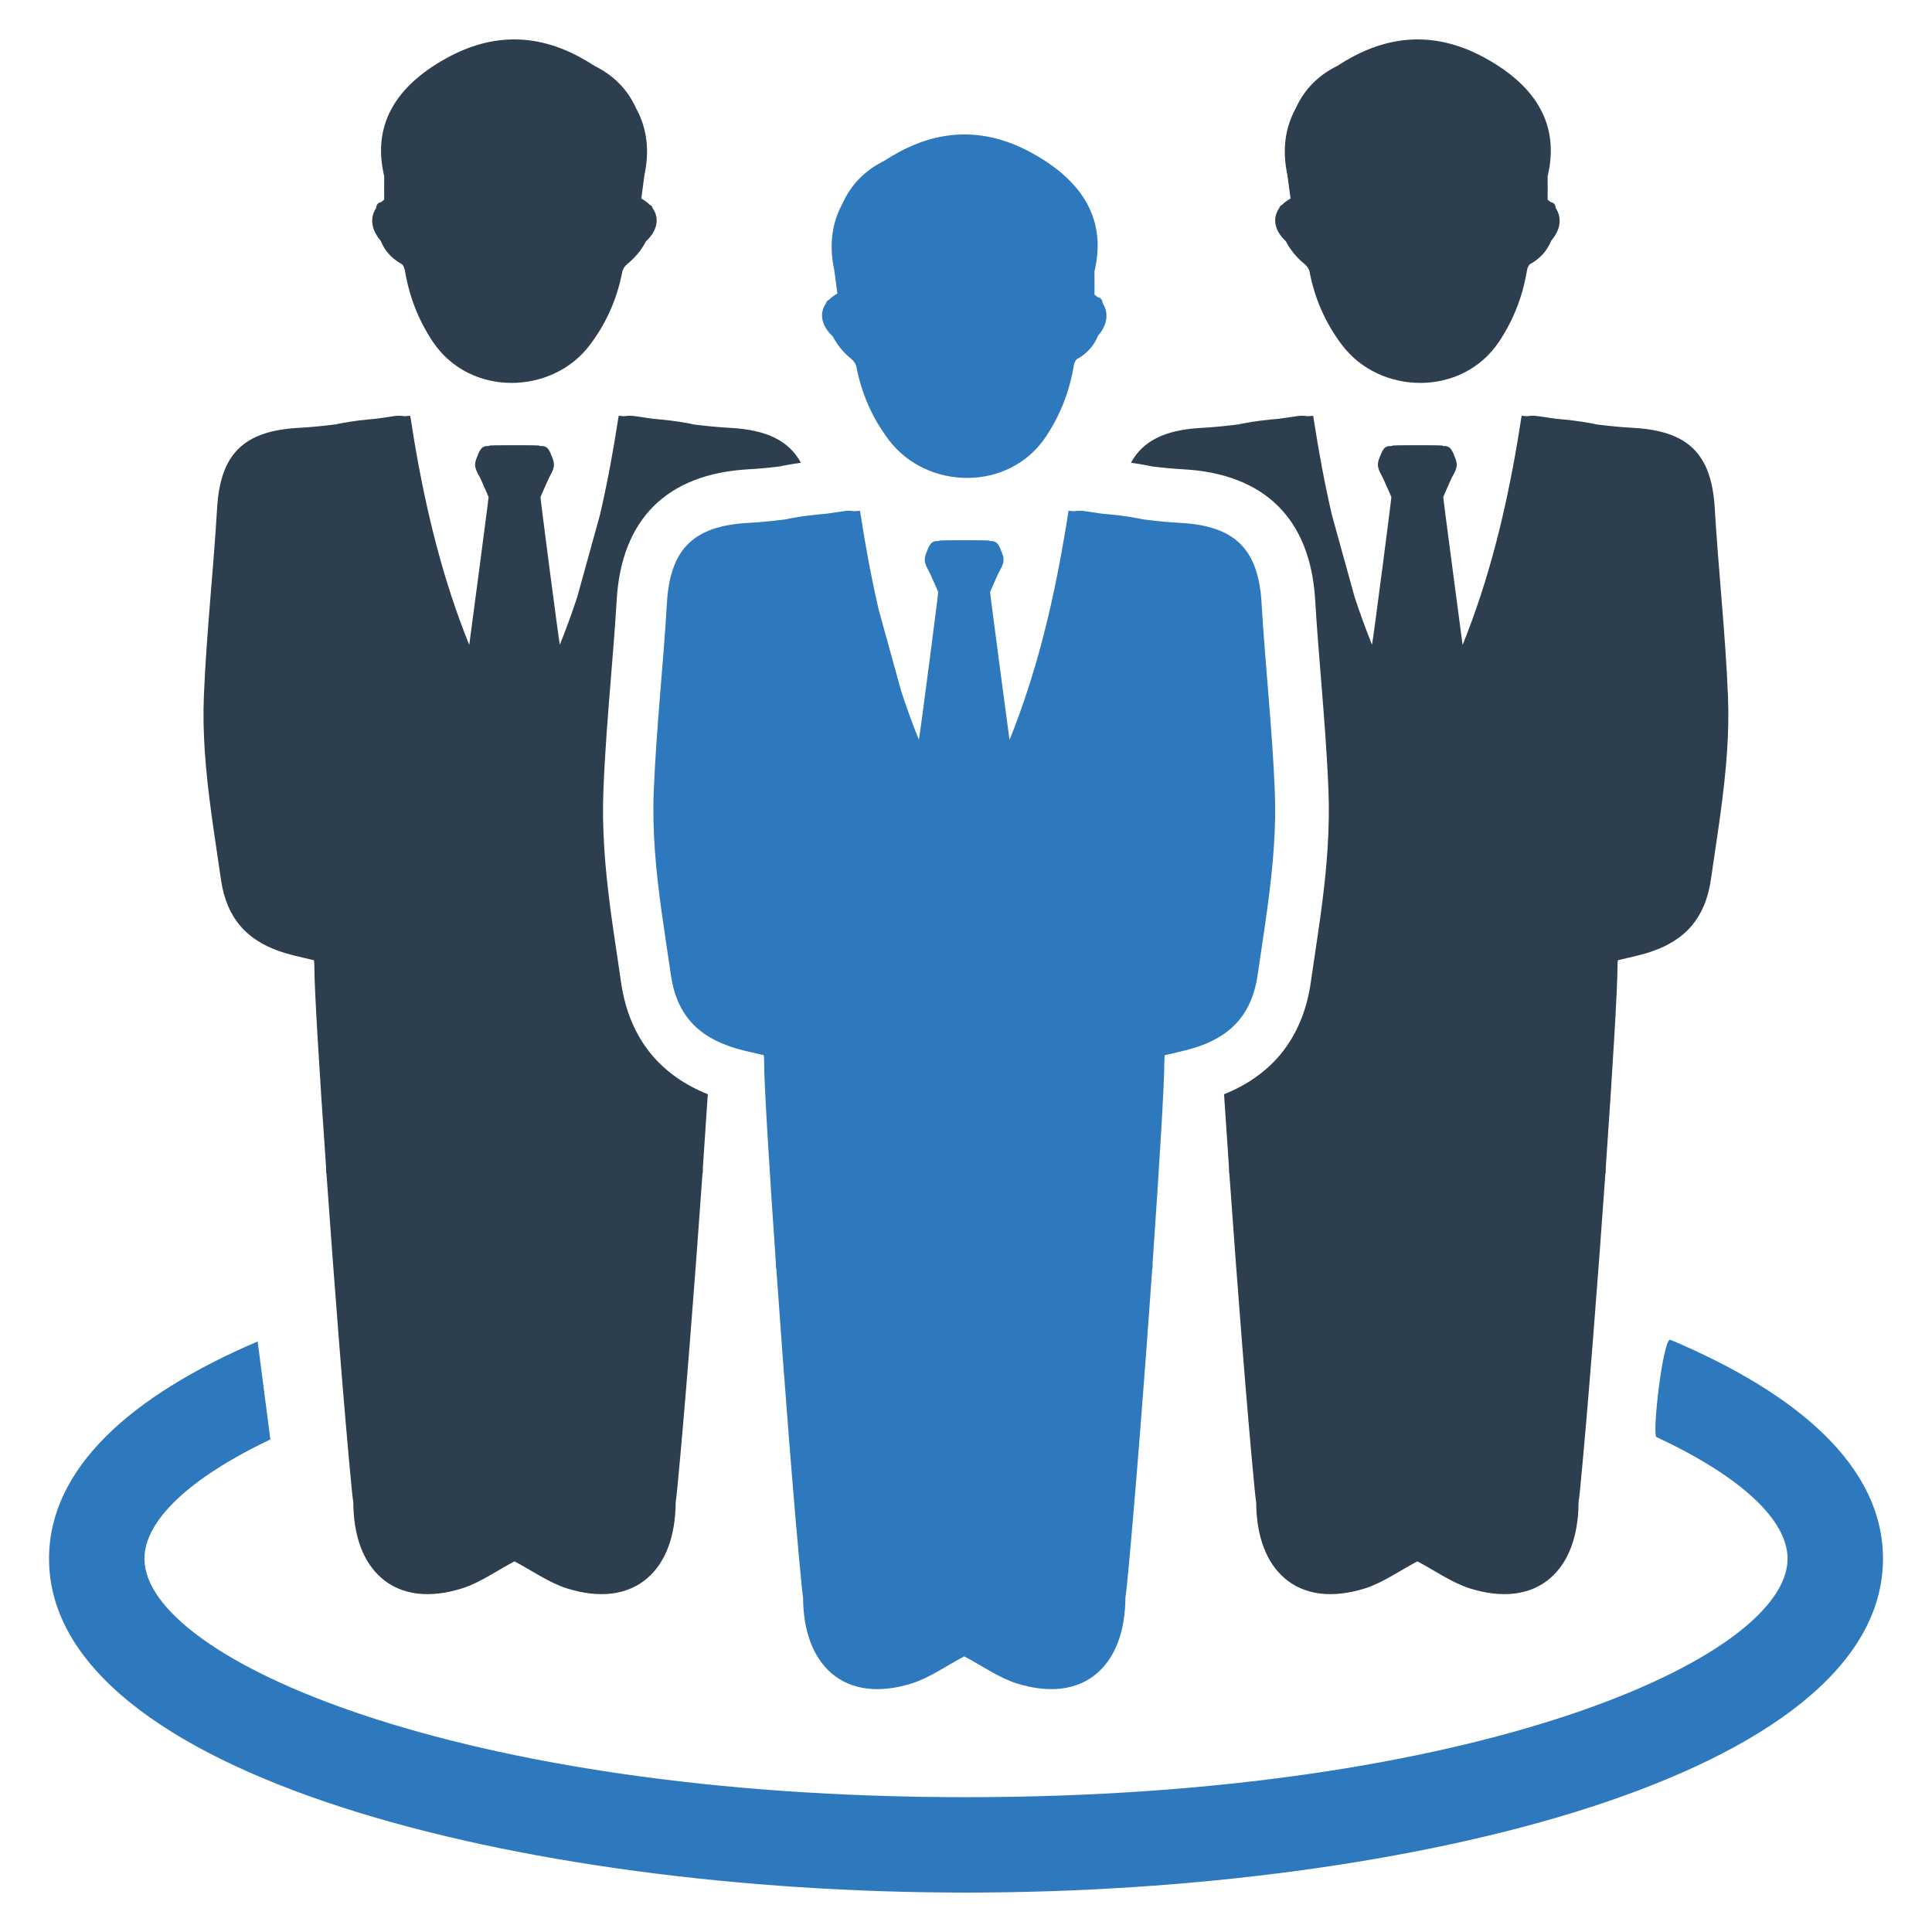
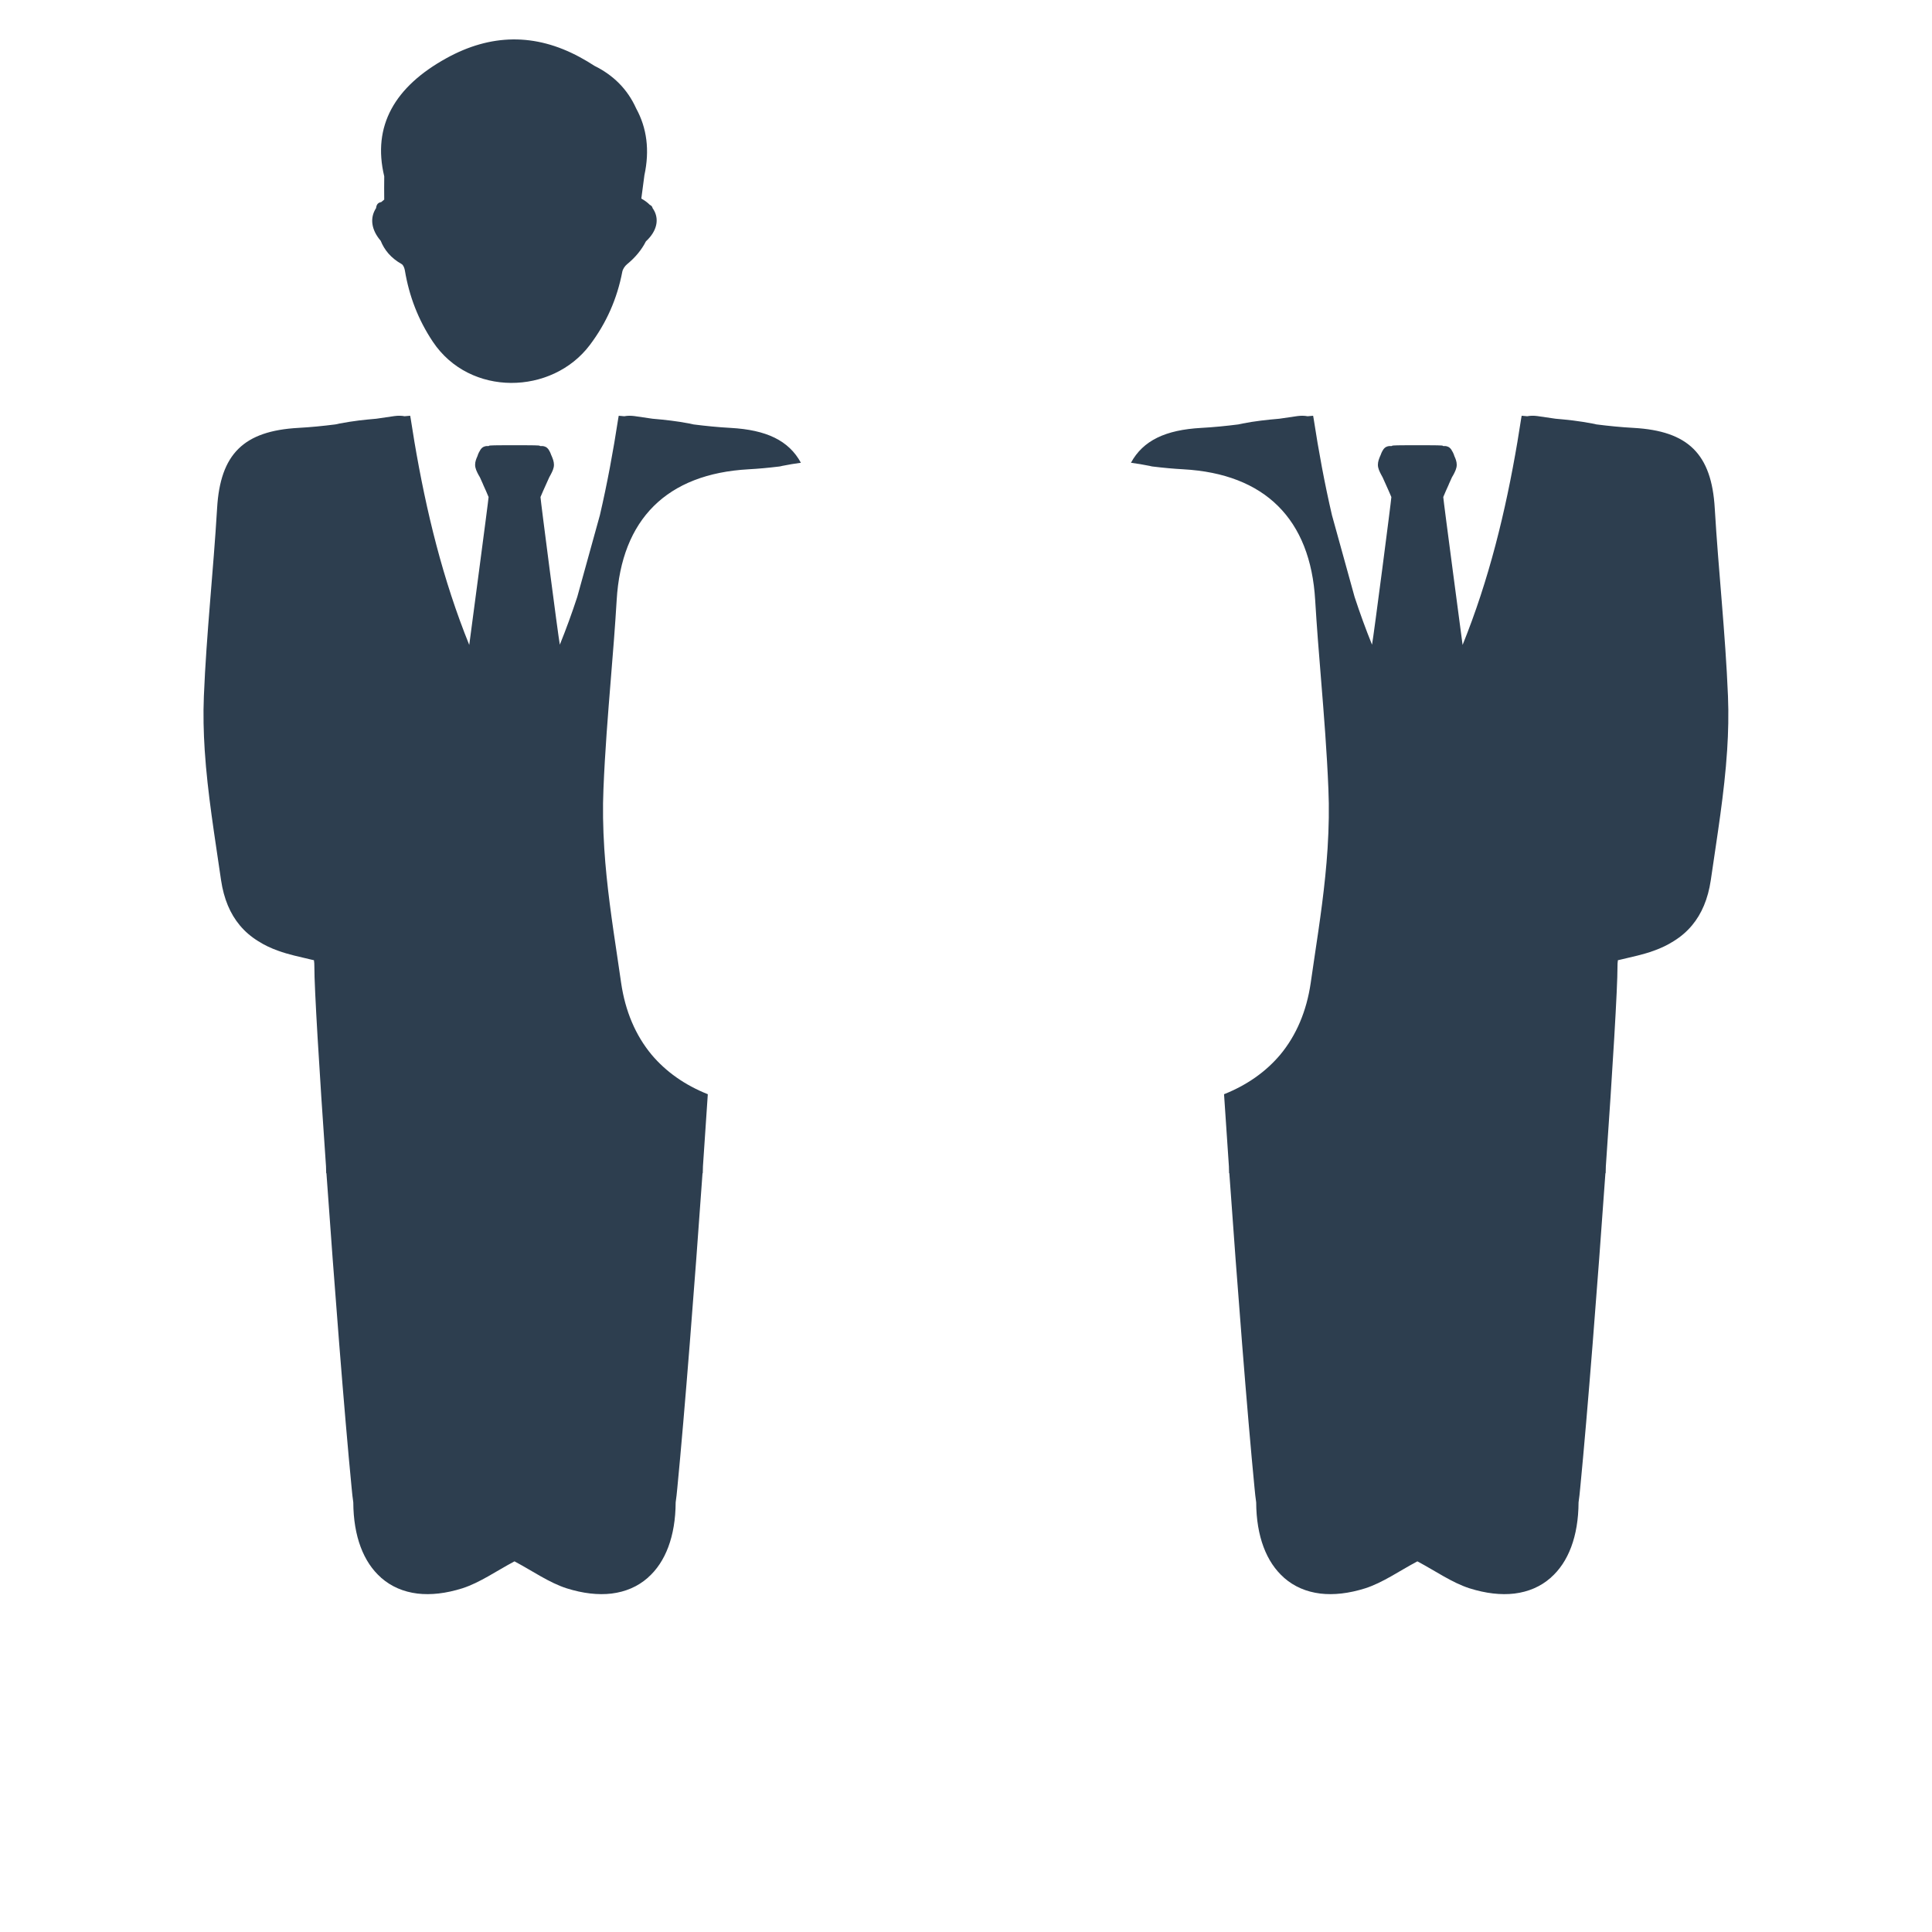
<svg xmlns="http://www.w3.org/2000/svg" version="1.1" id="Layer_1" x="0px" y="0px" width="256px" height="256px" viewBox="0 0 256 256" enable-background="new 0 0 256 256" xml:space="preserve">
  <g>
    <g>
-       <path fill="#2E79BE" d="M110.349,44.573c0.569,1.121,1.399,2.129,2.493,3.024c0.3,0.246,0.567,0.643,0.637,1.006    c0.68,3.538,2.082,6.766,4.307,9.711c5.008,6.627,15.897,6.889,20.793-0.44c1.946-2.913,3.144-6.058,3.707-9.442    c0.051-0.307,0.197-0.72,0.442-0.859c1.436-0.813,2.278-1.873,2.764-3.079c1.232-1.432,1.477-3.002,0.61-4.335    c-0.053-0.497-0.279-0.723-0.684-0.794c-0.122-0.111-0.253-0.22-0.394-0.326c0.004-1.027,0.019-2.055-0.002-3.082    c1.605-6.693-1.391-11.876-8.237-15.655c-5.866-3.239-11.743-3.344-17.661-0.151c-0.69,0.373-1.34,0.76-1.953,1.161    c-2.461,1.216-4.36,3.046-5.528,5.641c-1.42,2.588-1.814,5.542-1.092,8.873c0.006,0.053,0.012,0.105,0.019,0.158    c0.126,0.975,0.257,1.949,0.386,2.92c-0.45,0.246-0.826,0.526-1.128,0.833c-0.214,0.097-0.32,0.227-0.367,0.435    c-0.802,1.128-0.718,2.514,0.318,3.797C109.951,44.182,110.144,44.382,110.349,44.573z" />
-       <path fill="#2E79BE" d="M164.168,135.189c1.27-1.511,2.102-3.47,2.474-5.966c0.832-5.78,1.795-11.473,2.168-17.242    c0.153-2.365,0.208-4.74,0.109-7.149c-0.339-8.309-1.259-16.574-1.752-24.883c-0.416-7.225-3.536-10.258-10.75-10.663    c-1.642-0.088-3.284-0.252-4.926-0.46c-0.186-0.044-0.372-0.077-0.558-0.12c-0.854-0.164-1.719-0.296-2.584-0.405    c-0.755-0.088-1.522-0.164-2.288-0.23c-0.799-0.12-1.598-0.241-2.387-0.35c-0.504-0.066-0.952-0.055-1.357,0.022    c-0.252-0.022-0.493-0.044-0.733-0.066c-0.022,0.12-0.044,0.241-0.055,0.361c-0.153,1.007-0.318,2.003-0.493,3    c-1.587,9.382-3.799,18.403-7.269,27.007c-0.022-0.109-2.573-19.256-2.573-19.596c0.241-0.547,0.449-1.062,0.69-1.576    c0.022-0.055,0.044-0.11,0.066-0.164c0.131-0.285,0.263-0.602,0.405-0.876c0.066-0.11,0.131-0.252,0.197-0.361    c0.197-0.383,0.427-0.81,0.427-1.303c0-0.427-0.164-0.821-0.296-1.106l-0.066-0.175c0-0.066-0.033-0.099-0.066-0.175    c-0.033-0.098-0.099-0.241-0.164-0.35l-0.033-0.033c-0.033-0.077-0.033-0.109-0.066-0.142c-0.274-0.394-0.569-0.46-0.799-0.493    h-0.296c-0.099-0.077-0.197-0.077-0.296-0.077c-0.471-0.033-1.653-0.033-3.142-0.033s-2.649,0-3.109,0.033    c-0.066,0-0.197,0-0.296,0.077h-0.328c-0.23,0.033-0.536,0.099-0.788,0.493c0,0.033-0.044,0.066-0.077,0.109l-0.033,0.066    c-0.066,0.11-0.131,0.252-0.164,0.35c-0.033,0.077-0.033,0.11-0.066,0.175l-0.066,0.142c-0.131,0.317-0.296,0.712-0.296,1.139    c0,0.493,0.23,0.92,0.427,1.303c0.066,0.109,0.131,0.252,0.197,0.361c0.142,0.274,0.263,0.591,0.394,0.876    c0.033,0.077,0.066,0.142,0.098,0.219c0.23,0.493,0.438,0.985,0.668,1.522c0,0.35-2.354,18.512-2.562,19.563    c-0.843-2.08-1.609-4.193-2.31-6.328l-3-10.838c-0.974-4.193-1.763-8.462-2.43-12.808c-0.022-0.12-0.044-0.241-0.066-0.361    c-0.241,0.022-0.482,0.044-0.733,0.066c-0.405-0.077-0.843-0.088-1.347-0.022c-0.799,0.11-1.598,0.23-2.397,0.35    c-1.642,0.142-3.262,0.318-4.861,0.635c-0.197,0.044-0.383,0.077-0.569,0.12c-1.642,0.208-3.273,0.372-4.915,0.46    c-7.225,0.405-10.345,3.438-10.761,10.663c-0.482,8.309-1.412,16.574-1.741,24.883c-0.109,2.616-0.033,5.2,0.142,7.773    c0.394,5.55,1.325,11.046,2.135,16.618c0.317,2.222,1.018,4.018,2.058,5.452c1.314,1.795,3.153,3.043,5.474,3.886    c1.522,0.558,3.12,0.865,4.762,1.259c0.044,0.263,0.066,0.558,0.055,0.898c-0.011,2.671,0.646,13.597,1.544,26.449v0.044    c0.011,0.274,0.022,0.558,0.033,0.832h0.033c1.029,14.713,2.354,31.726,3.328,41.71c0.055,0.646,0.142,1.292,0.219,1.905    c0.022,4.521,1.357,7.937,3.678,9.973c0,0.022,0.022,0.044,0.044,0.044c1.303,1.139,2.912,1.839,4.784,2.069    c1.773,0.208,3.777-0.011,5.955-0.701c2.332-0.755,4.466-2.277,6.897-3.569c2.43,1.292,4.565,2.813,6.897,3.569    c2.189,0.69,4.193,0.909,5.955,0.701c1.872-0.23,3.492-0.93,4.784-2.069c0.022,0,0.044-0.022,0.044-0.044    c2.321-2.036,3.656-5.452,3.678-9.973c0.088-0.613,0.164-1.259,0.23-1.905c0.963-9.984,2.299-26.996,3.328-41.71h0.033    c0.011-0.274,0.011-0.558,0.022-0.832v-0.044c0.898-12.852,1.555-23.778,1.544-26.449c0-0.339,0.022-0.635,0.055-0.898    c0.131-0.033,0.263-0.066,0.394-0.088c1.511-0.361,2.967-0.657,4.368-1.171c0.952-0.339,1.828-0.755,2.616-1.259    C162.657,136.722,163.478,136.021,164.168,135.189z" />
-       <path fill="#2D3E4F" d="M170.394,31.983c0.569,1.121,1.399,2.129,2.493,3.024c0.3,0.246,0.567,0.643,0.637,1.006    c0.68,3.538,2.081,6.766,4.307,9.711c5.008,6.627,15.897,6.889,20.793-0.44c1.946-2.913,3.144-6.058,3.707-9.442    c0.051-0.307,0.197-0.72,0.442-0.859c1.436-0.813,2.278-1.873,2.764-3.079c1.232-1.432,1.477-3.002,0.61-4.335    c-0.053-0.497-0.279-0.723-0.684-0.794c-0.122-0.111-0.253-0.22-0.394-0.326c0.004-1.027,0.019-2.055-0.002-3.082    c1.605-6.693-1.391-11.876-8.237-15.655c-5.866-3.239-11.743-3.344-17.661-0.151c-0.69,0.373-1.34,0.76-1.953,1.161    c-2.461,1.216-4.36,3.046-5.528,5.641c-1.42,2.588-1.814,5.542-1.092,8.873c0.006,0.053,0.012,0.105,0.019,0.158    c0.126,0.975,0.257,1.949,0.386,2.92c-0.45,0.246-0.826,0.526-1.128,0.833c-0.214,0.097-0.32,0.227-0.367,0.435    c-0.802,1.128-0.718,2.514,0.318,3.797C169.996,31.592,170.189,31.792,170.394,31.983z" />
      <path fill="#2D3E4F" d="M224.214,122.6c1.259-1.511,2.102-3.47,2.474-5.966c0.832-5.78,1.795-11.473,2.168-17.242    c0.153-2.365,0.208-4.74,0.11-7.149c-0.339-8.309-1.259-16.574-1.752-24.883c-0.416-7.225-3.536-10.258-10.761-10.663    c-1.631-0.088-3.273-0.252-4.915-0.46c-0.186-0.044-0.372-0.077-0.558-0.12c-0.854-0.164-1.719-0.296-2.584-0.405    c-0.755-0.088-1.522-0.164-2.288-0.23c-0.799-0.12-1.598-0.241-2.397-0.35c-0.493-0.066-0.941-0.055-1.347,0.022    c-0.252-0.022-0.493-0.044-0.734-0.066c-0.022,0.12-0.044,0.241-0.066,0.361c-0.153,1.007-0.317,2.003-0.482,3v0.011    c-1.587,9.382-3.799,18.392-7.28,26.996c-0.011-0.109-2.562-19.256-2.562-19.596c0.23-0.547,0.449-1.062,0.69-1.576    c0.022-0.055,0.044-0.11,0.066-0.164c0.131-0.285,0.263-0.602,0.394-0.876c0.066-0.11,0.142-0.252,0.208-0.361    c0.197-0.383,0.427-0.81,0.427-1.303c0-0.427-0.164-0.821-0.296-1.106l-0.066-0.175c0-0.066-0.033-0.099-0.066-0.175    c-0.033-0.098-0.109-0.241-0.175-0.35l-0.033-0.033c-0.033-0.077-0.033-0.109-0.066-0.142c-0.263-0.394-0.558-0.46-0.788-0.493    h-0.296c-0.098-0.077-0.197-0.077-0.296-0.077c-0.471-0.033-1.653-0.033-3.142-0.033c-1.489,0-2.649,0-3.109,0.033    c-0.066,0-0.197,0-0.296,0.077h-0.328c-0.241,0.033-0.536,0.099-0.799,0.493c0,0.033-0.033,0.066-0.066,0.109l-0.033,0.066    c-0.066,0.11-0.131,0.252-0.164,0.35c-0.033,0.077-0.033,0.11-0.066,0.175l-0.066,0.142c-0.131,0.317-0.296,0.712-0.296,1.139    c0,0.493,0.23,0.92,0.427,1.303c0.066,0.109,0.131,0.252,0.197,0.361c0.131,0.274,0.263,0.591,0.394,0.876    c0.033,0.077,0.066,0.142,0.098,0.219c0.23,0.493,0.438,0.985,0.668,1.522c0,0.35-2.354,18.512-2.562,19.563    c-0.843-2.08-1.609-4.193-2.31-6.328l-3-10.838c-0.974-4.193-1.763-8.462-2.43-12.808c-0.022-0.12-0.044-0.241-0.066-0.361    c-0.241,0.022-0.482,0.044-0.733,0.066c-0.405-0.077-0.854-0.088-1.347-0.022c-0.799,0.11-1.598,0.23-2.397,0.35    c-1.642,0.142-3.273,0.318-4.872,0.635c-0.186,0.044-0.372,0.077-0.558,0.12c-1.642,0.208-3.284,0.372-4.915,0.46    c-4.74,0.263-7.707,1.664-9.316,4.62c0.799,0.109,1.631,0.241,2.485,0.416l0.175,0.044c0.055,0.011,0.11,0.022,0.175,0.033    c1.522,0.186,2.868,0.306,4.105,0.372c10.805,0.602,16.848,6.601,17.472,17.352c0.208,3.47,0.493,7.039,0.777,10.488    c0.383,4.729,0.777,9.623,0.974,14.527c0.109,2.496,0.066,5.08-0.11,7.893c-0.317,4.937-1.04,9.765-1.741,14.44    c-0.164,1.117-0.328,2.233-0.493,3.361c-0.547,3.744-1.905,6.941-4.04,9.513c-1.905,2.255-4.39,4.018-7.444,5.233    c0.197,2.989,0.416,6.229,0.646,9.59v0.044c0.011,0.274,0.022,0.558,0.022,0.832h0.033c1.04,14.713,2.365,31.726,3.339,41.71    c0.055,0.646,0.131,1.292,0.219,1.905c0.022,4.521,1.358,7.937,3.678,9.973c0,0.022,0.022,0.044,0.044,0.044    c1.303,1.139,2.912,1.839,4.784,2.069c1.773,0.208,3.766-0.011,5.955-0.701c2.332-0.755,4.467-2.277,6.897-3.569    c2.43,1.292,4.565,2.813,6.897,3.569c2.189,0.69,4.182,0.909,5.955,0.701c1.872-0.23,3.481-0.93,4.784-2.069    c0.022,0,0.044-0.022,0.044-0.044c2.321-2.036,3.656-5.452,3.678-9.973c0.088-0.613,0.164-1.259,0.219-1.905    c0.974-9.984,2.299-26.996,3.339-41.71h0.033c0-0.274,0.011-0.558,0.022-0.832v-0.044c0.898-12.852,1.555-23.778,1.544-26.449    c0-0.339,0.011-0.635,0.055-0.898c0.131-0.033,0.263-0.066,0.394-0.088c1.5-0.361,2.967-0.657,4.368-1.171    c0.952-0.339,1.828-0.755,2.616-1.259C222.703,124.132,223.524,123.432,224.214,122.6z" />
      <path fill="#2D3E4F" d="M85.586,31.983c-0.569,1.121-1.399,2.129-2.493,3.024c-0.3,0.246-0.567,0.643-0.637,1.006    c-0.68,3.538-2.081,6.766-4.307,9.711c-5.008,6.627-15.897,6.889-20.793-0.44c-1.946-2.913-3.144-6.058-3.707-9.442    c-0.051-0.307-0.197-0.72-0.442-0.859c-1.436-0.813-2.278-1.873-2.764-3.079c-1.232-1.432-1.477-3.002-0.61-4.335    c0.053-0.497,0.279-0.723,0.684-0.794c0.122-0.111,0.253-0.22,0.394-0.326c-0.004-1.027-0.019-2.055,0.002-3.082    c-1.605-6.693,1.391-11.876,8.237-15.655c5.866-3.239,11.743-3.344,17.661-0.151c0.69,0.373,1.34,0.76,1.953,1.161    c2.461,1.216,4.36,3.046,5.528,5.641c1.42,2.588,1.814,5.542,1.092,8.873c-0.006,0.053-0.012,0.105-0.019,0.158    c-0.126,0.975-0.257,1.949-0.386,2.92c0.45,0.246,0.826,0.526,1.128,0.833c0.214,0.097,0.32,0.227,0.367,0.435    c0.802,1.128,0.718,2.514-0.318,3.797C85.984,31.592,85.791,31.792,85.586,31.983z" />
      <path fill="#2D3E4F" d="M31.766,122.6c-1.259-1.511-2.102-3.47-2.474-5.966c-0.832-5.78-1.795-11.473-2.168-17.242    c-0.153-2.365-0.208-4.74-0.11-7.149c0.339-8.309,1.259-16.574,1.752-24.883c0.416-7.225,3.536-10.258,10.761-10.663    c1.631-0.088,3.273-0.252,4.915-0.46c0.186-0.044,0.372-0.077,0.558-0.12c0.854-0.164,1.719-0.296,2.584-0.405    c0.755-0.088,1.522-0.164,2.288-0.23c0.799-0.12,1.598-0.241,2.397-0.35c0.493-0.066,0.941-0.055,1.347,0.022    c0.252-0.022,0.493-0.044,0.734-0.066c0.022,0.12,0.044,0.241,0.066,0.361c0.153,1.007,0.317,2.003,0.482,3v0.011    c1.587,9.382,3.799,18.392,7.28,26.996c0.011-0.109,2.562-19.256,2.562-19.596c-0.23-0.547-0.449-1.062-0.69-1.576    c-0.022-0.055-0.044-0.11-0.066-0.164c-0.131-0.285-0.263-0.602-0.394-0.876c-0.066-0.11-0.142-0.252-0.208-0.361    c-0.197-0.383-0.427-0.81-0.427-1.303c0-0.427,0.164-0.821,0.296-1.106l0.066-0.175c0-0.066,0.033-0.099,0.066-0.175    c0.033-0.098,0.109-0.241,0.175-0.35l0.033-0.033c0.033-0.077,0.033-0.109,0.066-0.142c0.263-0.394,0.558-0.46,0.788-0.493h0.296    c0.098-0.077,0.197-0.077,0.296-0.077c0.471-0.033,1.653-0.033,3.142-0.033c1.489,0,2.649,0,3.109,0.033    c0.066,0,0.197,0,0.296,0.077h0.328c0.241,0.033,0.536,0.099,0.799,0.493c0,0.033,0.033,0.066,0.066,0.109l0.033,0.066    c0.066,0.11,0.131,0.252,0.164,0.35c0.033,0.077,0.033,0.11,0.066,0.175l0.066,0.142c0.131,0.317,0.296,0.712,0.296,1.139    c0,0.493-0.23,0.92-0.427,1.303c-0.066,0.109-0.131,0.252-0.197,0.361c-0.131,0.274-0.263,0.591-0.394,0.876    c-0.033,0.077-0.066,0.142-0.098,0.219c-0.23,0.493-0.438,0.985-0.668,1.522c0,0.35,2.354,18.512,2.562,19.563    c0.843-2.08,1.609-4.193,2.31-6.328l3-10.838c0.974-4.193,1.763-8.462,2.43-12.808c0.022-0.12,0.044-0.241,0.066-0.361    c0.241,0.022,0.482,0.044,0.733,0.066c0.405-0.077,0.854-0.088,1.347-0.022c0.799,0.11,1.598,0.23,2.397,0.35    c1.642,0.142,3.273,0.318,4.872,0.635c0.186,0.044,0.372,0.077,0.558,0.12c1.642,0.208,3.284,0.372,4.915,0.46    c4.74,0.263,7.707,1.664,9.316,4.62c-0.799,0.109-1.631,0.241-2.485,0.416l-0.175,0.044c-0.055,0.011-0.11,0.022-0.175,0.033    c-1.522,0.186-2.868,0.306-4.105,0.372c-10.805,0.602-16.848,6.601-17.472,17.352c-0.208,3.47-0.493,7.039-0.777,10.488    c-0.383,4.729-0.777,9.623-0.974,14.527c-0.109,2.496-0.066,5.08,0.11,7.893c0.317,4.937,1.04,9.765,1.741,14.44    c0.164,1.117,0.328,2.233,0.493,3.361c0.547,3.744,1.905,6.941,4.04,9.513c1.905,2.255,4.39,4.018,7.444,5.233    c-0.197,2.989-0.416,6.229-0.646,9.59v0.044c-0.011,0.274-0.022,0.558-0.022,0.832h-0.033c-1.04,14.713-2.365,31.726-3.339,41.71    c-0.055,0.646-0.131,1.292-0.219,1.905c-0.022,4.521-1.358,7.937-3.678,9.973c0,0.022-0.022,0.044-0.044,0.044    c-1.303,1.139-2.912,1.839-4.784,2.069c-1.773,0.208-3.766-0.011-5.955-0.701c-2.332-0.755-4.467-2.277-6.897-3.569    c-2.43,1.292-4.565,2.813-6.897,3.569c-2.189,0.69-4.182,0.909-5.955,0.701c-1.872-0.23-3.481-0.93-4.784-2.069    c-0.022,0-0.044-0.022-0.044-0.044c-2.321-2.036-3.656-5.452-3.678-9.973c-0.088-0.613-0.164-1.259-0.219-1.905    c-0.974-9.984-2.299-26.996-3.339-41.71h-0.033c0-0.274-0.011-0.558-0.022-0.832v-0.044c-0.898-12.852-1.555-23.778-1.544-26.449    c0-0.339-0.011-0.635-0.055-0.898c-0.131-0.033-0.263-0.066-0.394-0.088c-1.5-0.361-2.967-0.657-4.368-1.171    c-0.952-0.339-1.828-0.755-2.616-1.259C33.276,124.132,32.455,123.432,31.766,122.6z" />
    </g>
-     <path fill="#2E79BE" d="M219.495,190.423c11.28,5.252,17.367,11.04,17.367,16.109c0,13.231-41.421,31.603-108.883,31.603   c-67.42,0-108.841-18.372-108.841-31.603c0-4.972,5.815-10.618,16.686-15.802l-1.685-12.978   c-16.855,7.205-27.642,16.855-27.642,28.78c0,28.738,62.616,44.244,121.483,44.244c58.908,0,121.525-15.507,121.525-44.244   c0-12.042-10.98-21.745-28.156-29.001C220.373,177.12,218.867,190.131,219.495,190.423z" />
  </g>
</svg>